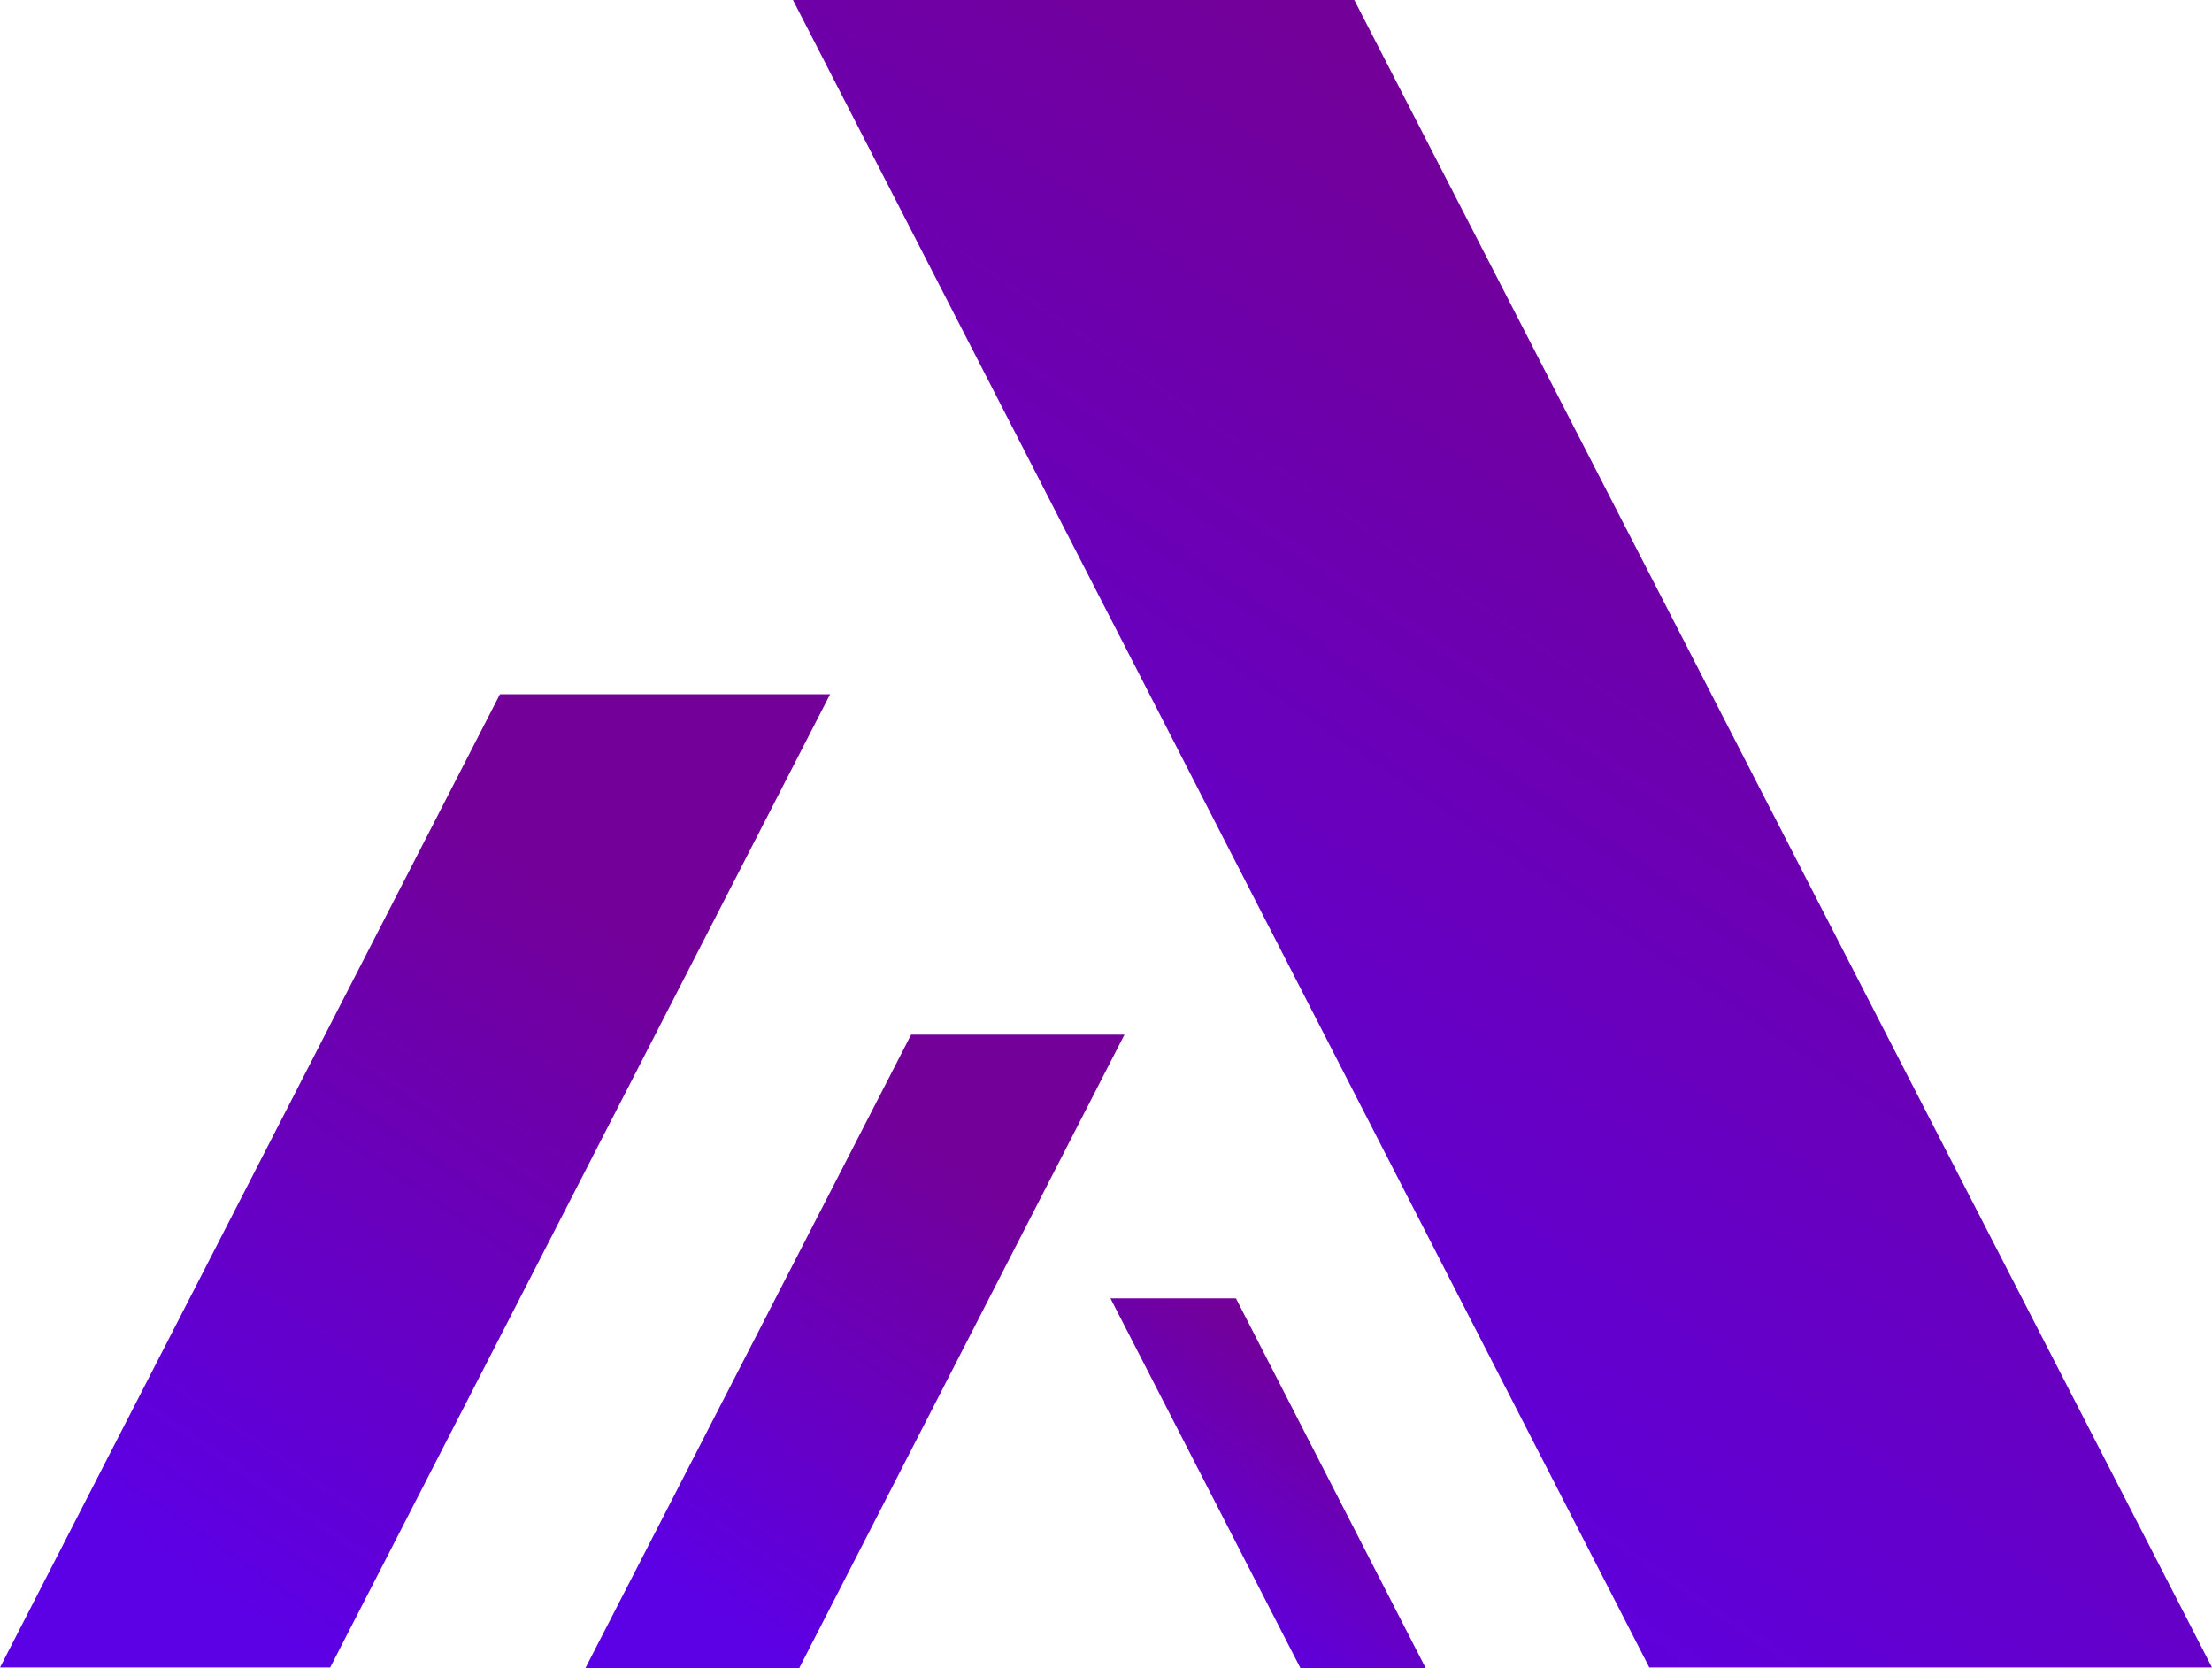
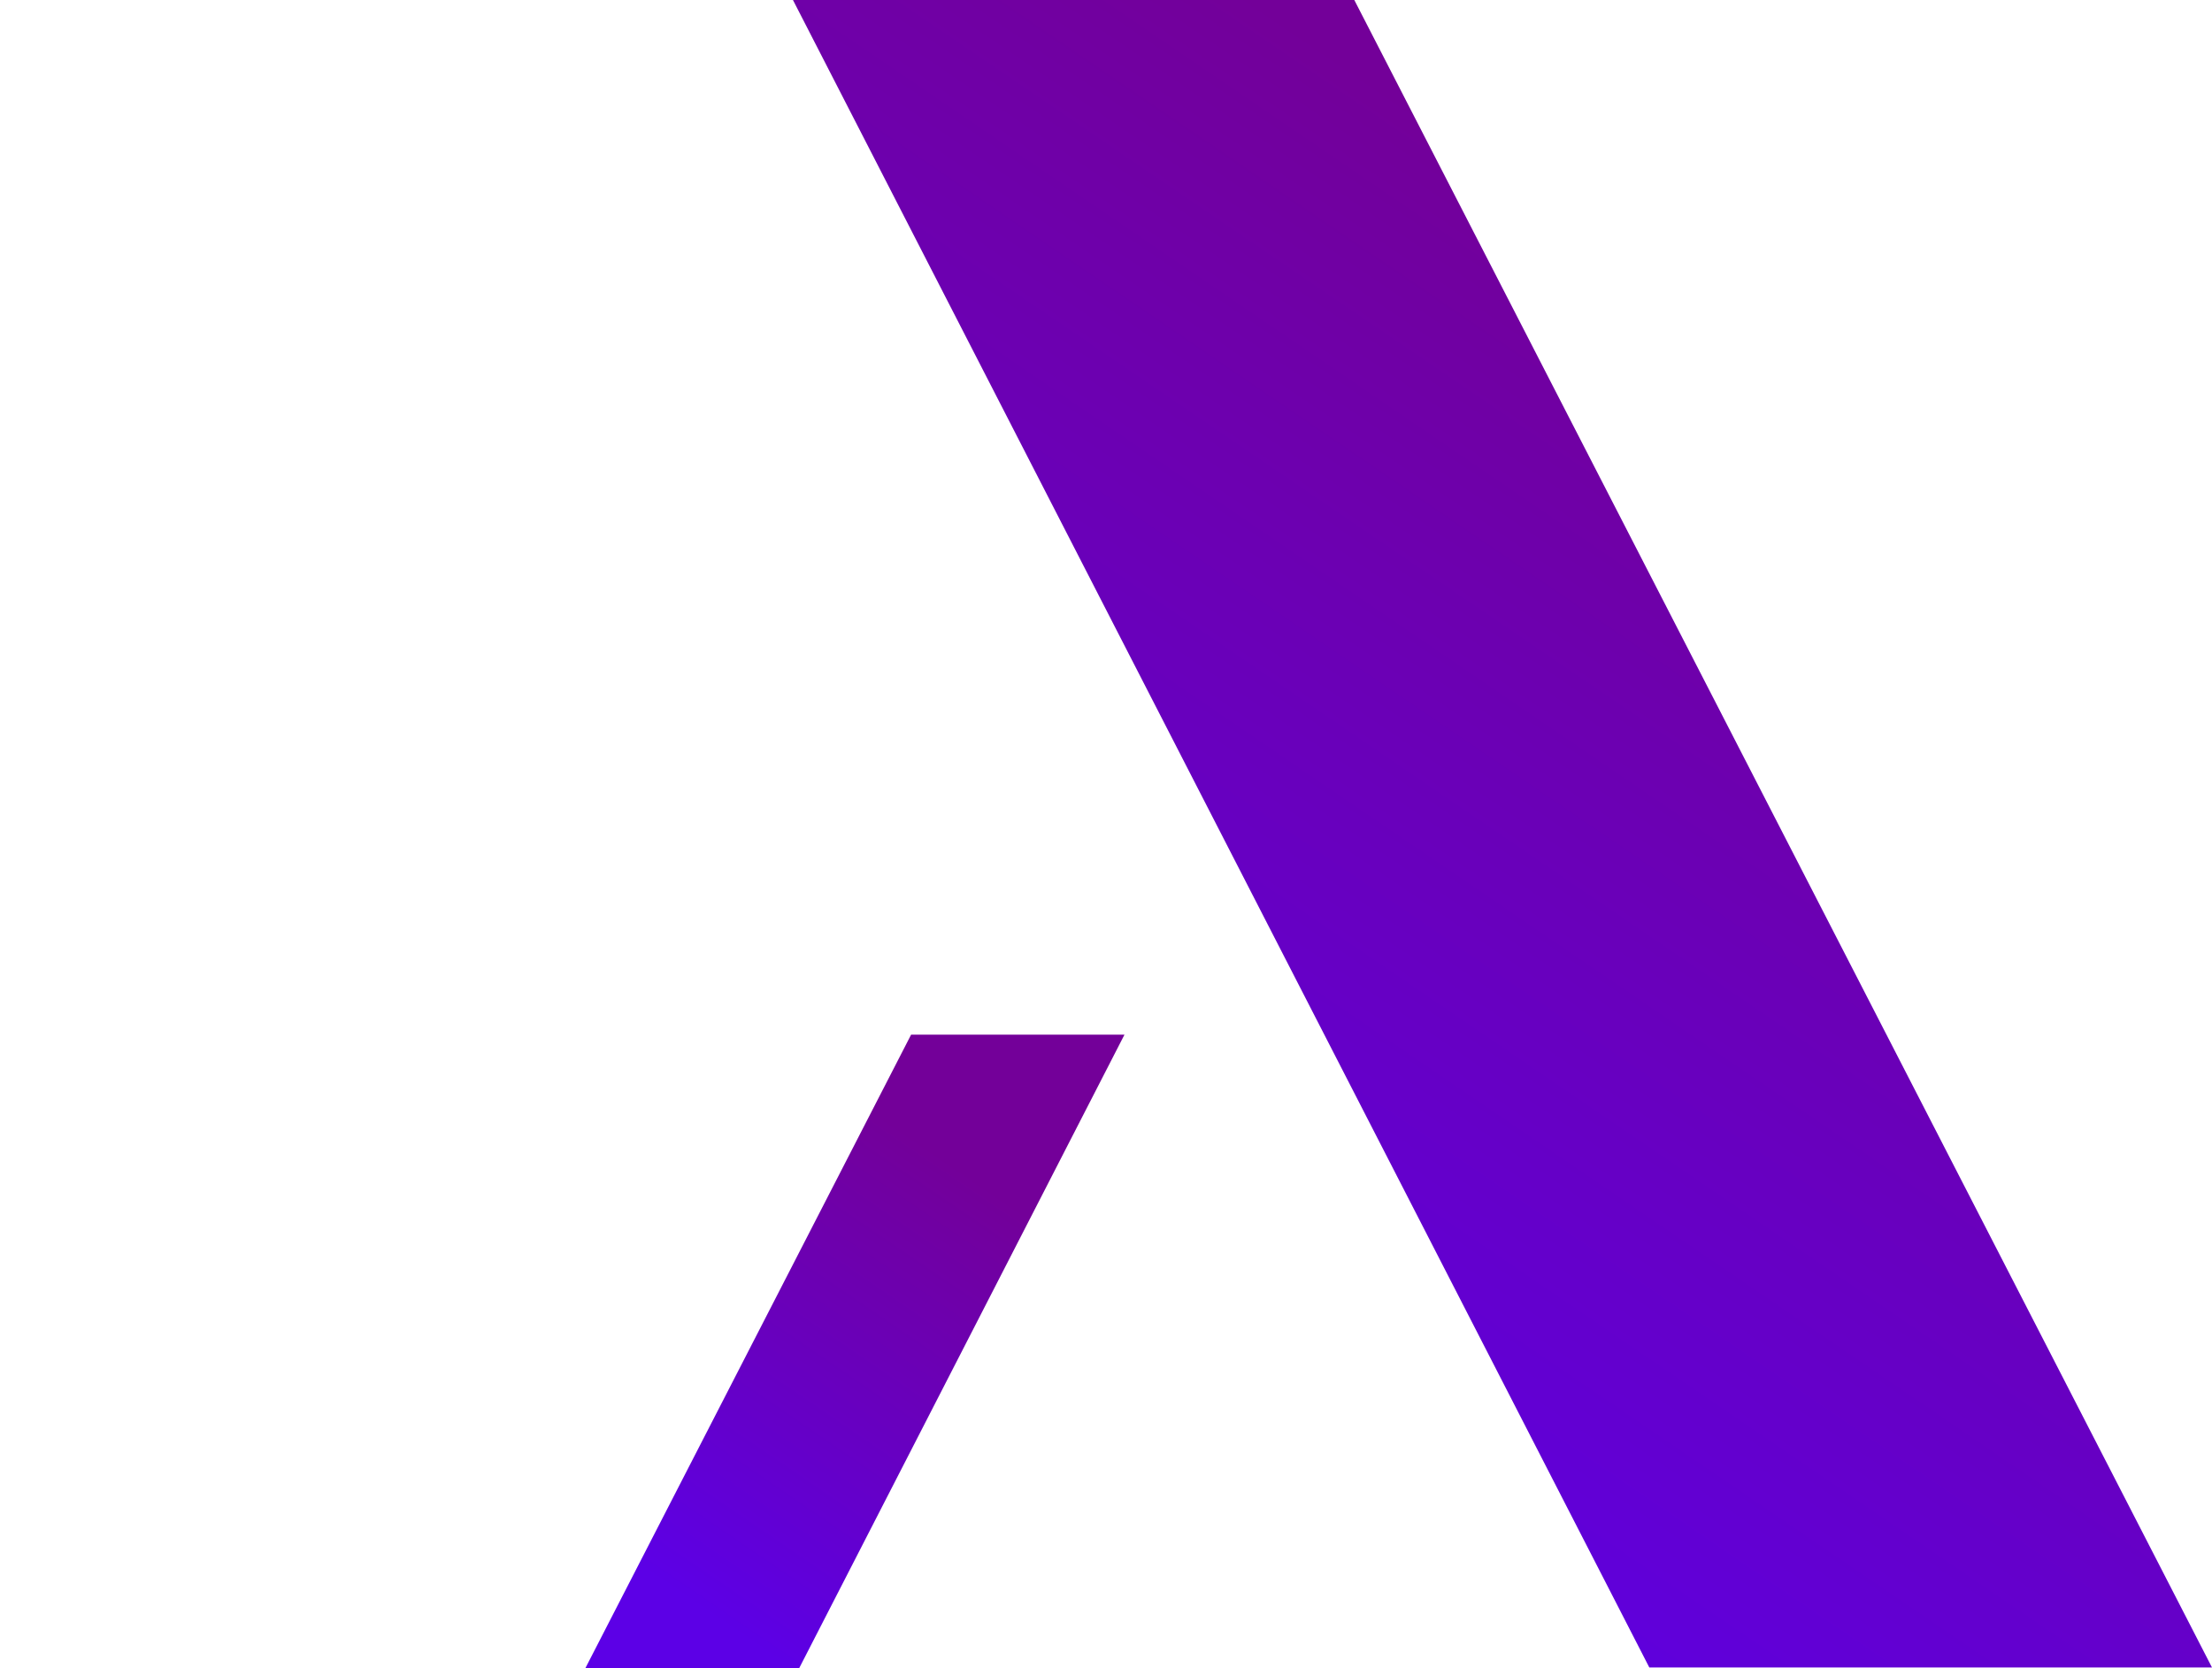
<svg xmlns="http://www.w3.org/2000/svg" data-name="Vrstva 2" viewBox="0 0 99.42 74.97">
  <defs>
    <style>      .cls-1 {        fill: url(#0);        stroke-width: 0px;      }      @media (prefers-color-scheme: dark)      { .cls-1 {        fill: white;      }      }    </style>
  </defs>
  <linearGradient id="0" x1="0.75" y1="0.07" x2="0.25" y2="0.93">
    <stop offset="15%" stop-color="#730099" />
    <stop offset="100%" stop-color="#5c00e6" />
  </linearGradient>
  <g>
    <g>
-       <polygon class="cls-1" points="64.08 74.97 55.55 58.35 49.91 58.35 58.45 74.97 64.08 74.97" />
      <path class="cls-1" d="m35.92,74.97l14.62-28.47h-9.59c-4.88,9.49-9.76,18.98-14.64,28.47h9.6Z" />
    </g>
    <g>
-       <polygon class="cls-1" points="0 74.94 22.47 31.2 37.31 31.2 14.84 74.94 0 74.94" />
      <path class="cls-1" d="m74.13,74.94L35.64,0h25.23c12.85,24.98,25.7,49.96,38.55,74.94h-25.28Z" />
    </g>
  </g>
</svg>